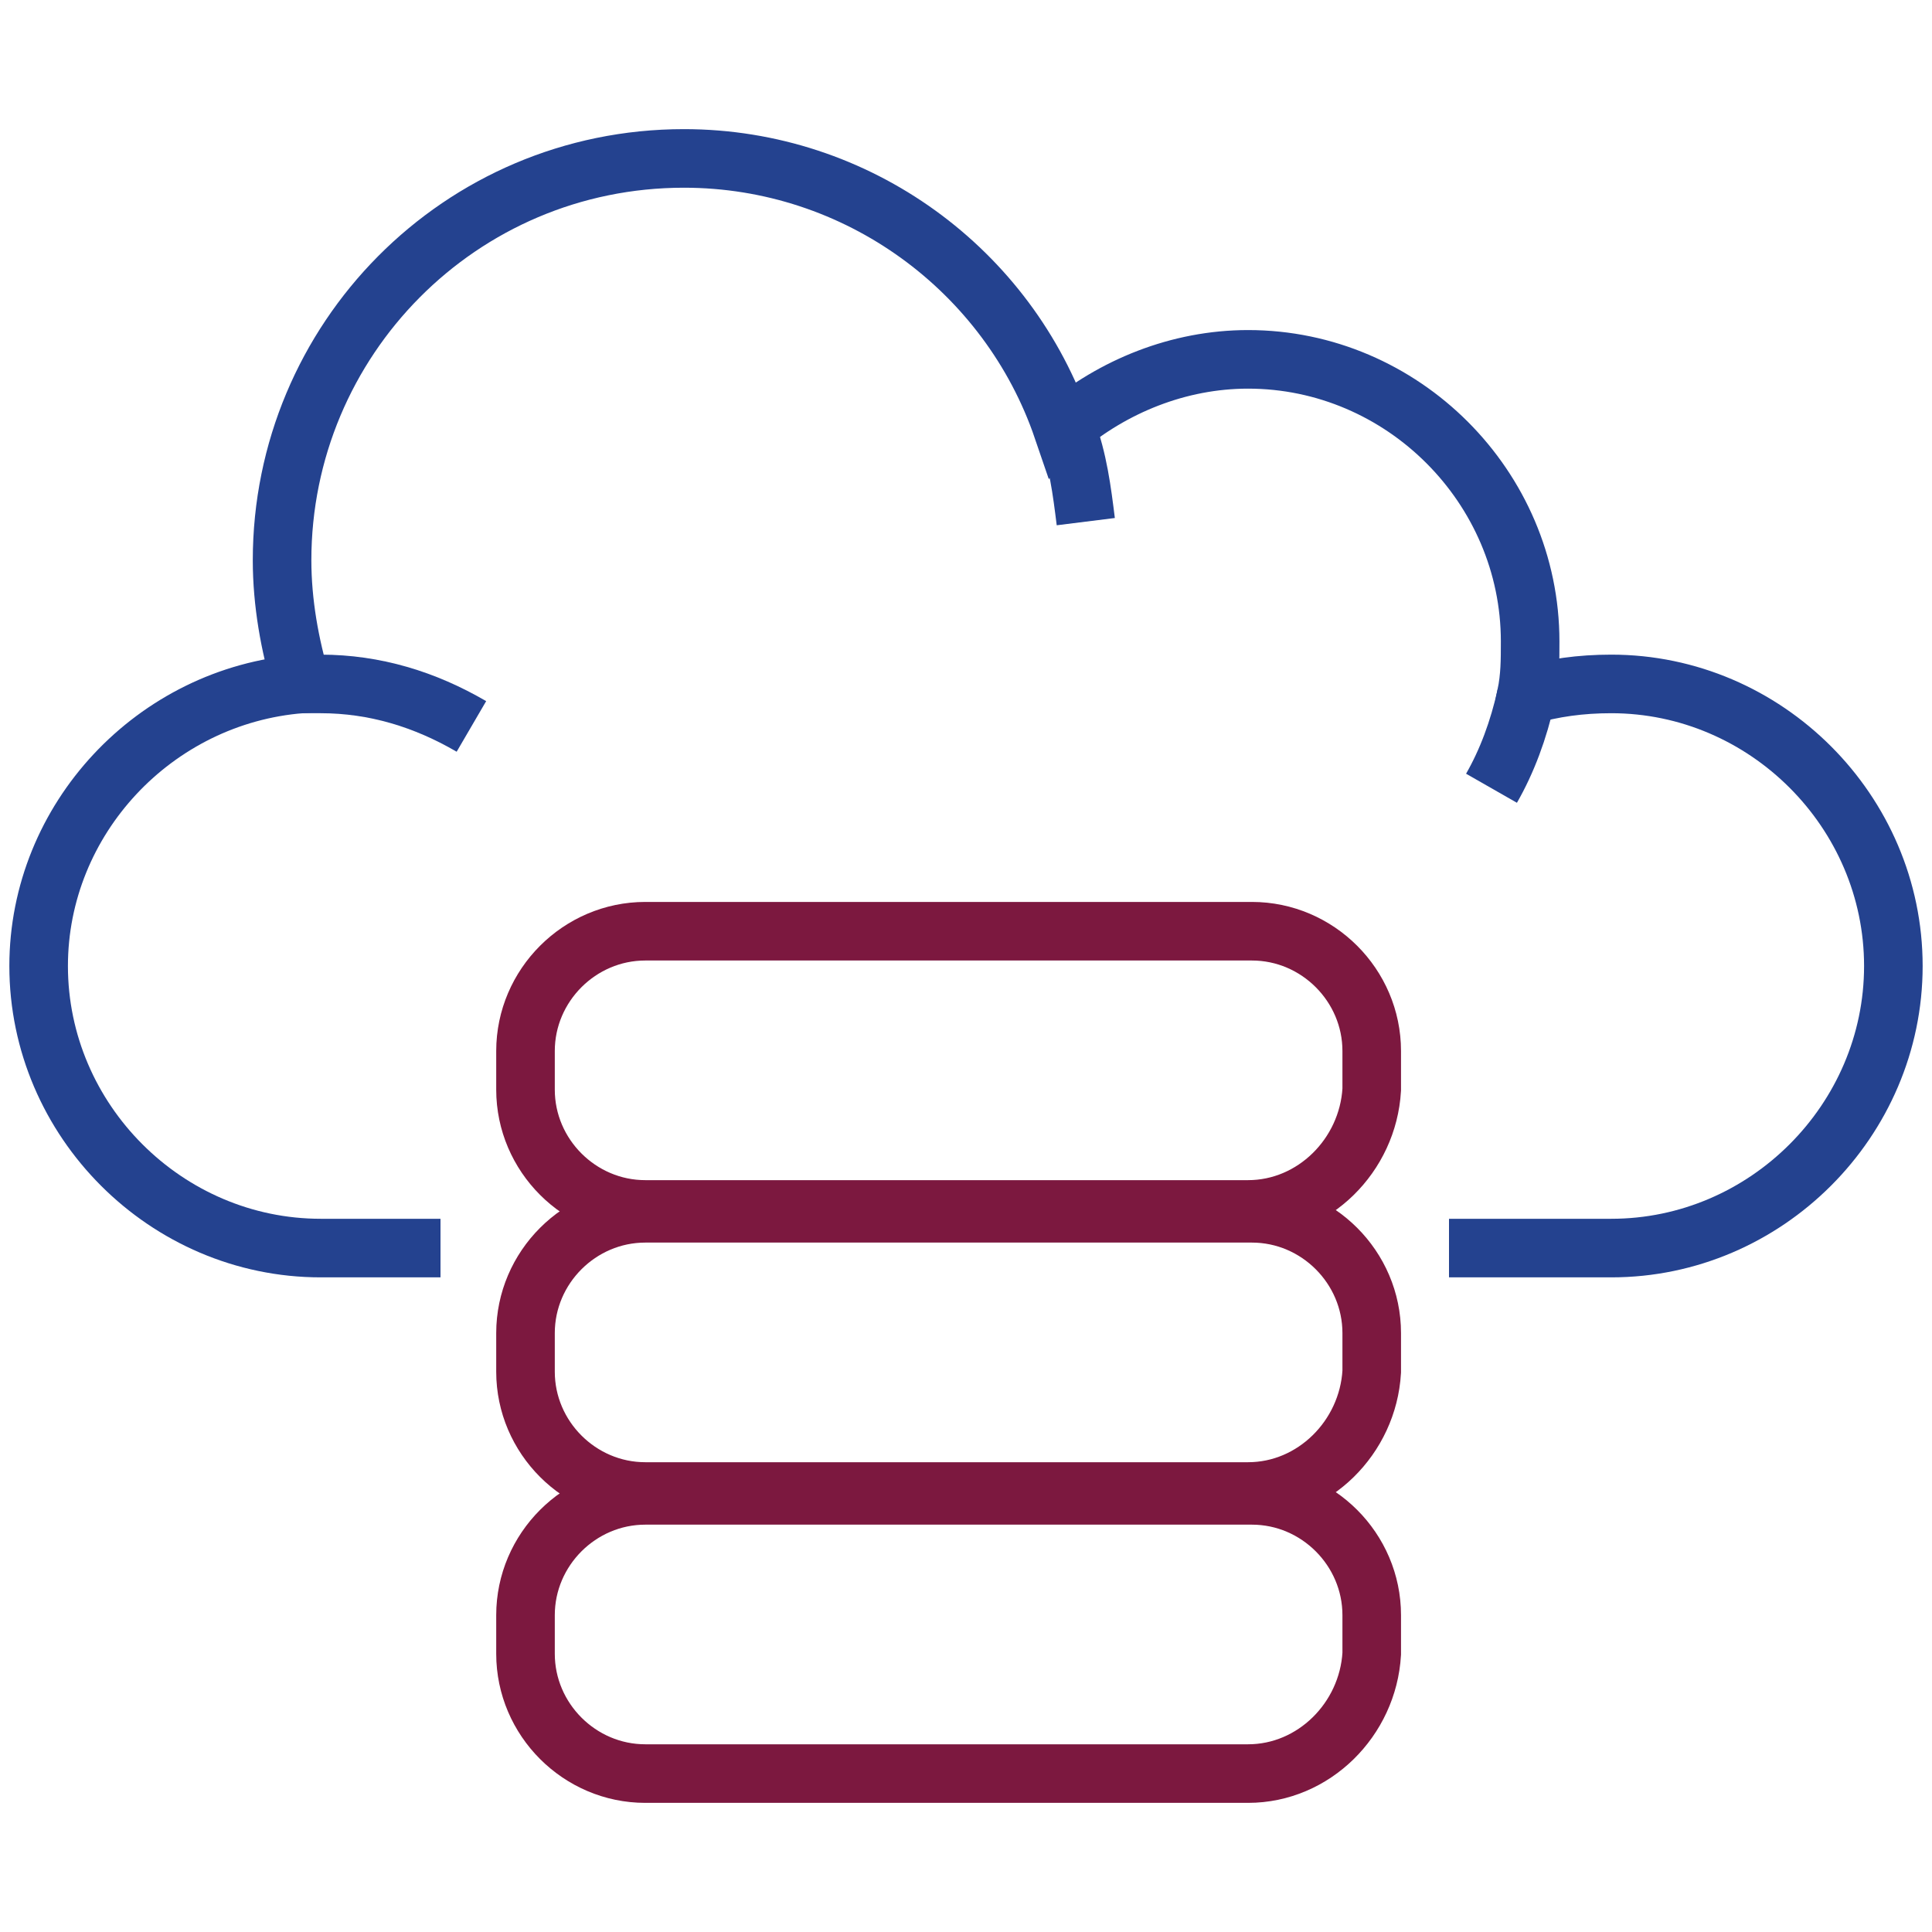
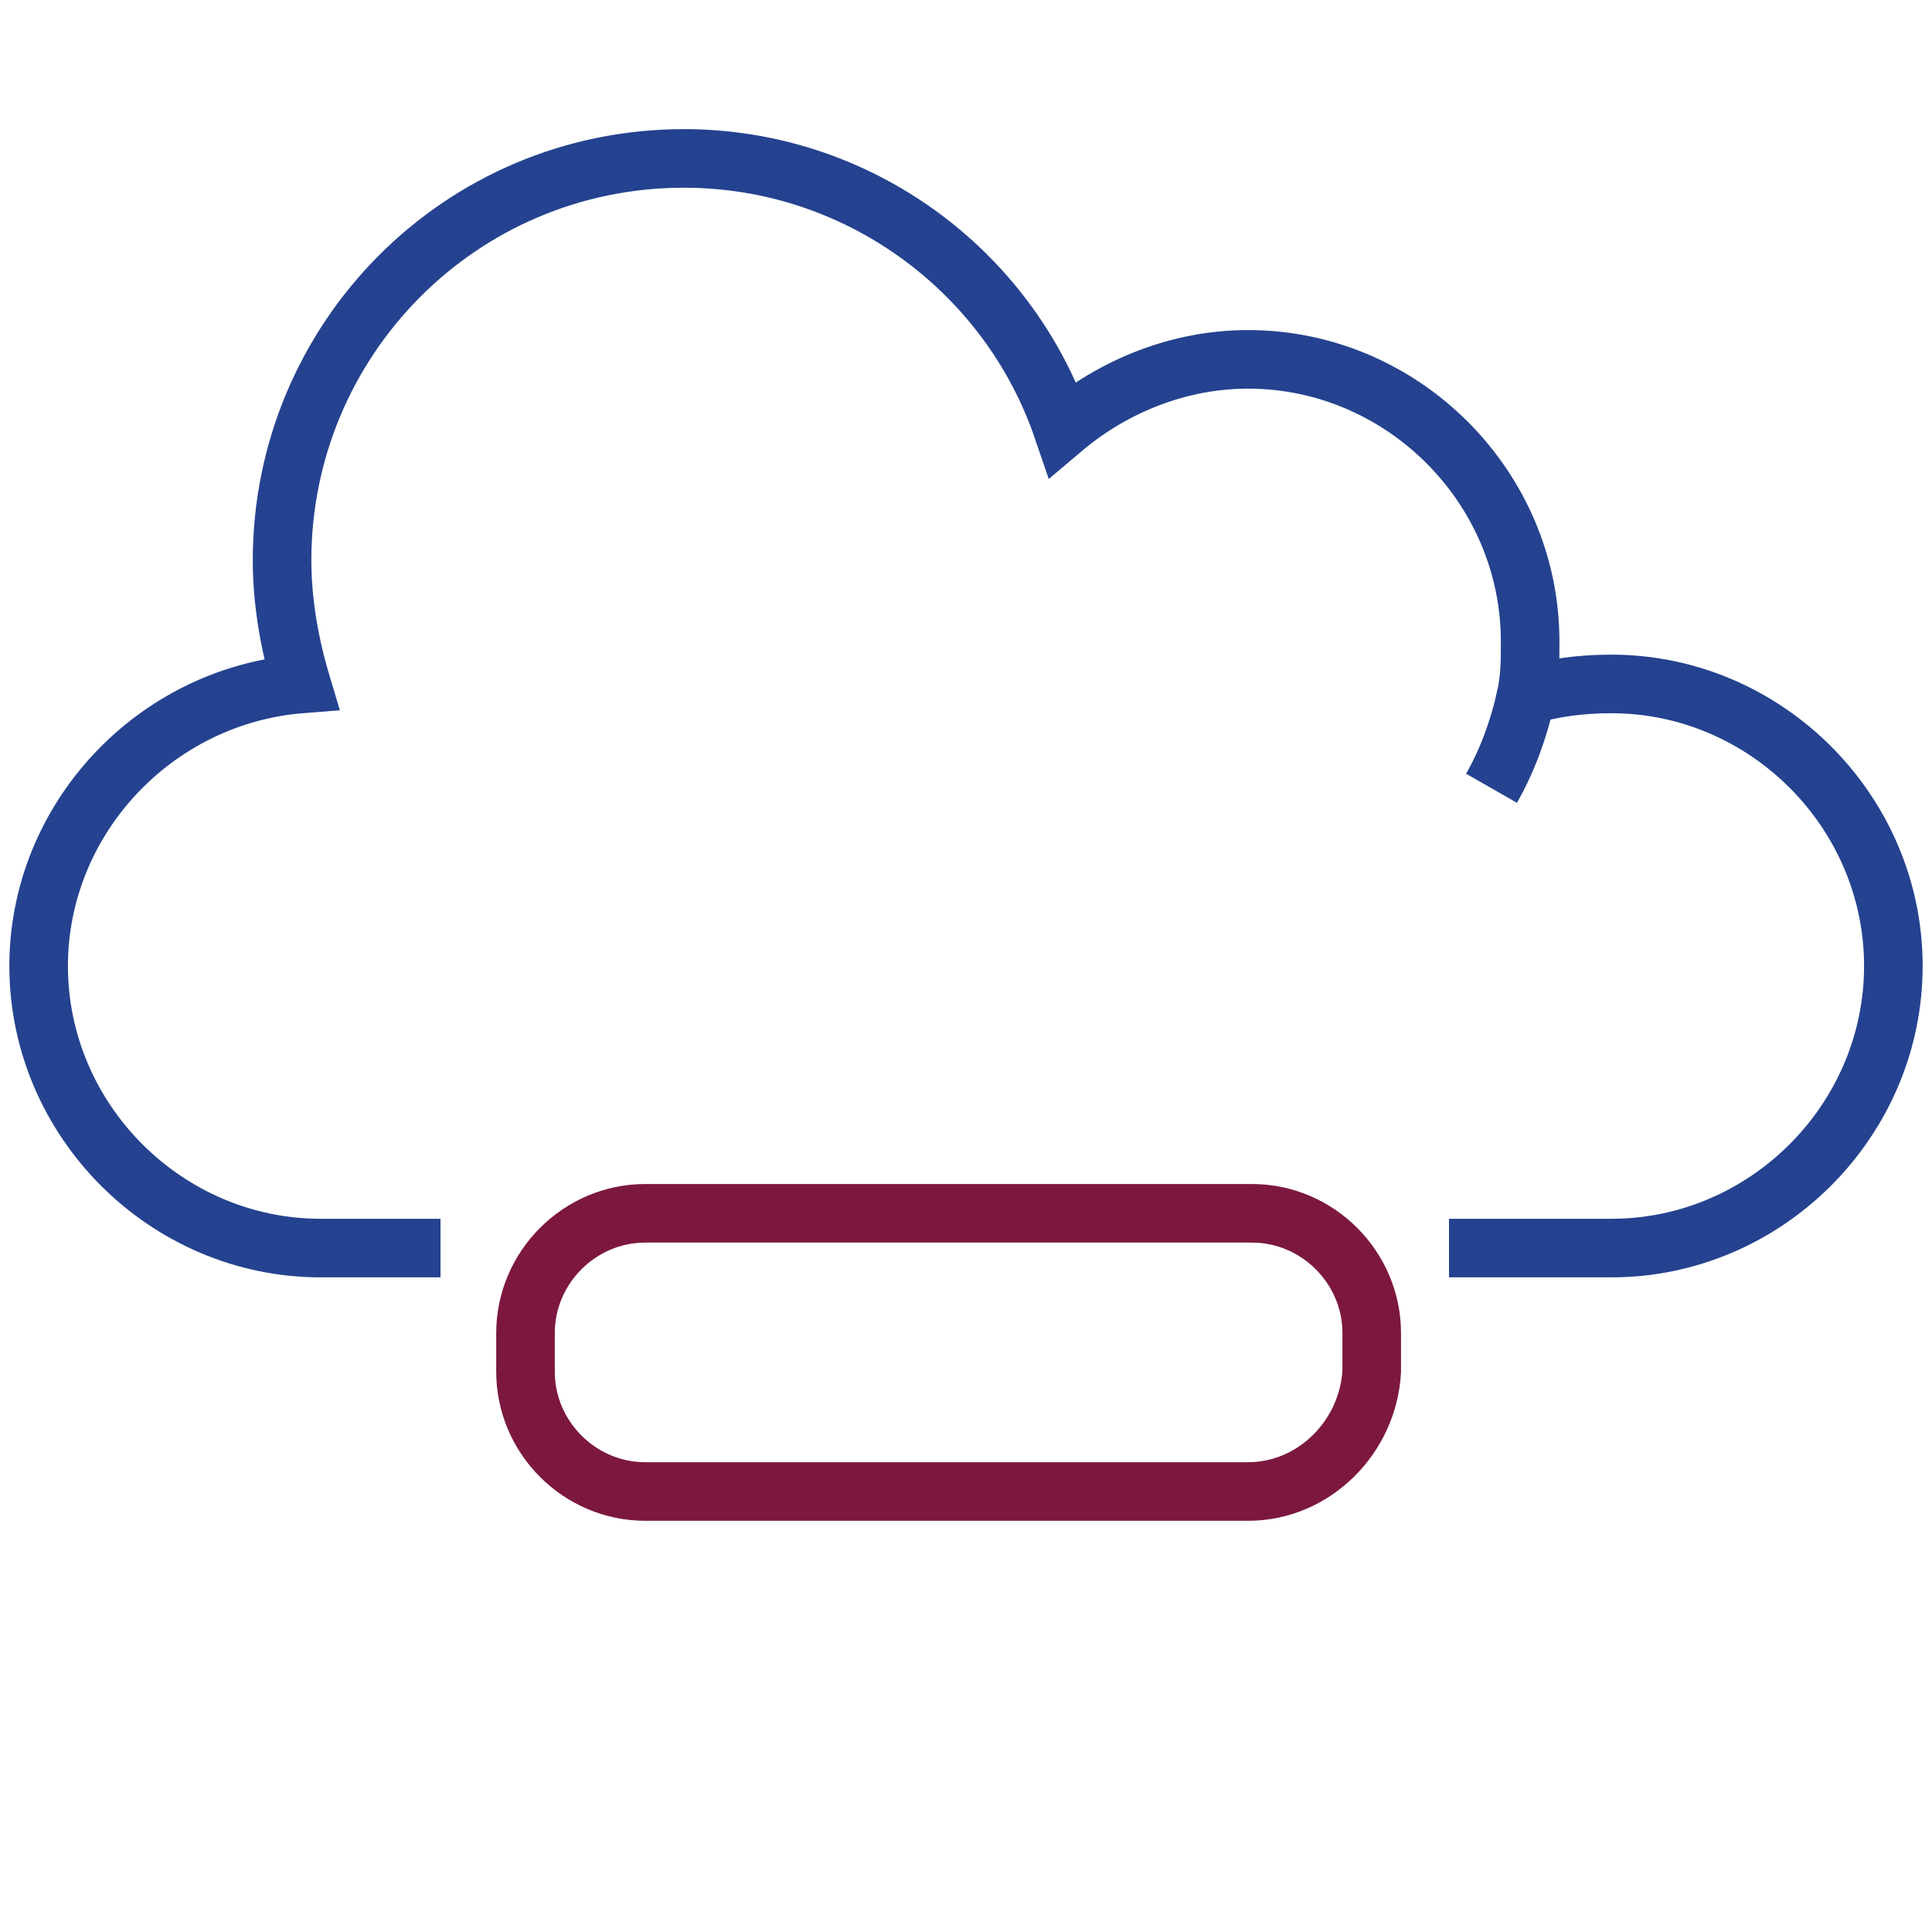
<svg xmlns="http://www.w3.org/2000/svg" version="1.1" id="Layer_1" x="0px" y="0px" viewBox="0 0 50 50" style="enable-background:new 0 0 50 50;" xml:space="preserve">
  <style type="text/css">
	.st0{fill:none;stroke:#24428F;stroke-width:1.516;stroke-miterlimit:10;}
	.st1{fill:none;stroke:#7C183F;stroke-width:1.516;stroke-miterlimit:10;}
</style>
  <g>
    <path class="st0" d="M37.5,32.3h4.2c4,0,7.3-3.3,7.3-7.3c0-4-3.3-7.3-7.3-7.3c-0.8,0-1.5,0.1-2.2,0.3c0.1-0.5,0.1-0.9,0.1-1.4   c0-4-3.3-7.3-7.3-7.3c-1.8,0-3.5,0.7-4.8,1.8c-1.4-4.1-5.3-7-9.8-7c-5.8,0-10.4,4.7-10.4,10.4c0,1.1,0.2,2.2,0.5,3.2   C4,18,1,21.2,1,25c0,4,3.3,7.3,7.3,7.3h3.1" />
-     <path class="st0" d="M7.7,17.7c0.2,0,0.4,0,0.6,0c1.4,0,2.7,0.4,3.9,1.1" />
-     <path class="st0" d="M27.6,11.1c0.3,0.8,0.4,1.6,0.5,2.4" />
    <path class="st0" d="M39.5,18c-0.2,0.9-0.5,1.7-0.9,2.4" />
-     <path class="st1" d="M32.3,45.9H16.7c-1.7,0-3.1-1.4-3.1-3.1v-1c0-1.7,1.4-3.1,3.1-3.1h15.7c1.7,0,3.1,1.4,3.1,3.1v1   C35.4,44.5,34,45.9,32.3,45.9z" />
    <path class="st1" d="M32.3,38.6H16.7c-1.7,0-3.1-1.4-3.1-3.1v-1c0-1.7,1.4-3.1,3.1-3.1h15.7c1.7,0,3.1,1.4,3.1,3.1v1   C35.4,37.2,34,38.6,32.3,38.6z" />
-     <path class="st1" d="M32.3,31.3H16.7c-1.7,0-3.1-1.4-3.1-3.1v-1c0-1.7,1.4-3.1,3.1-3.1h15.7c1.7,0,3.1,1.4,3.1,3.1v1   C35.4,29.9,34,31.3,32.3,31.3z" />
  </g>
</svg>